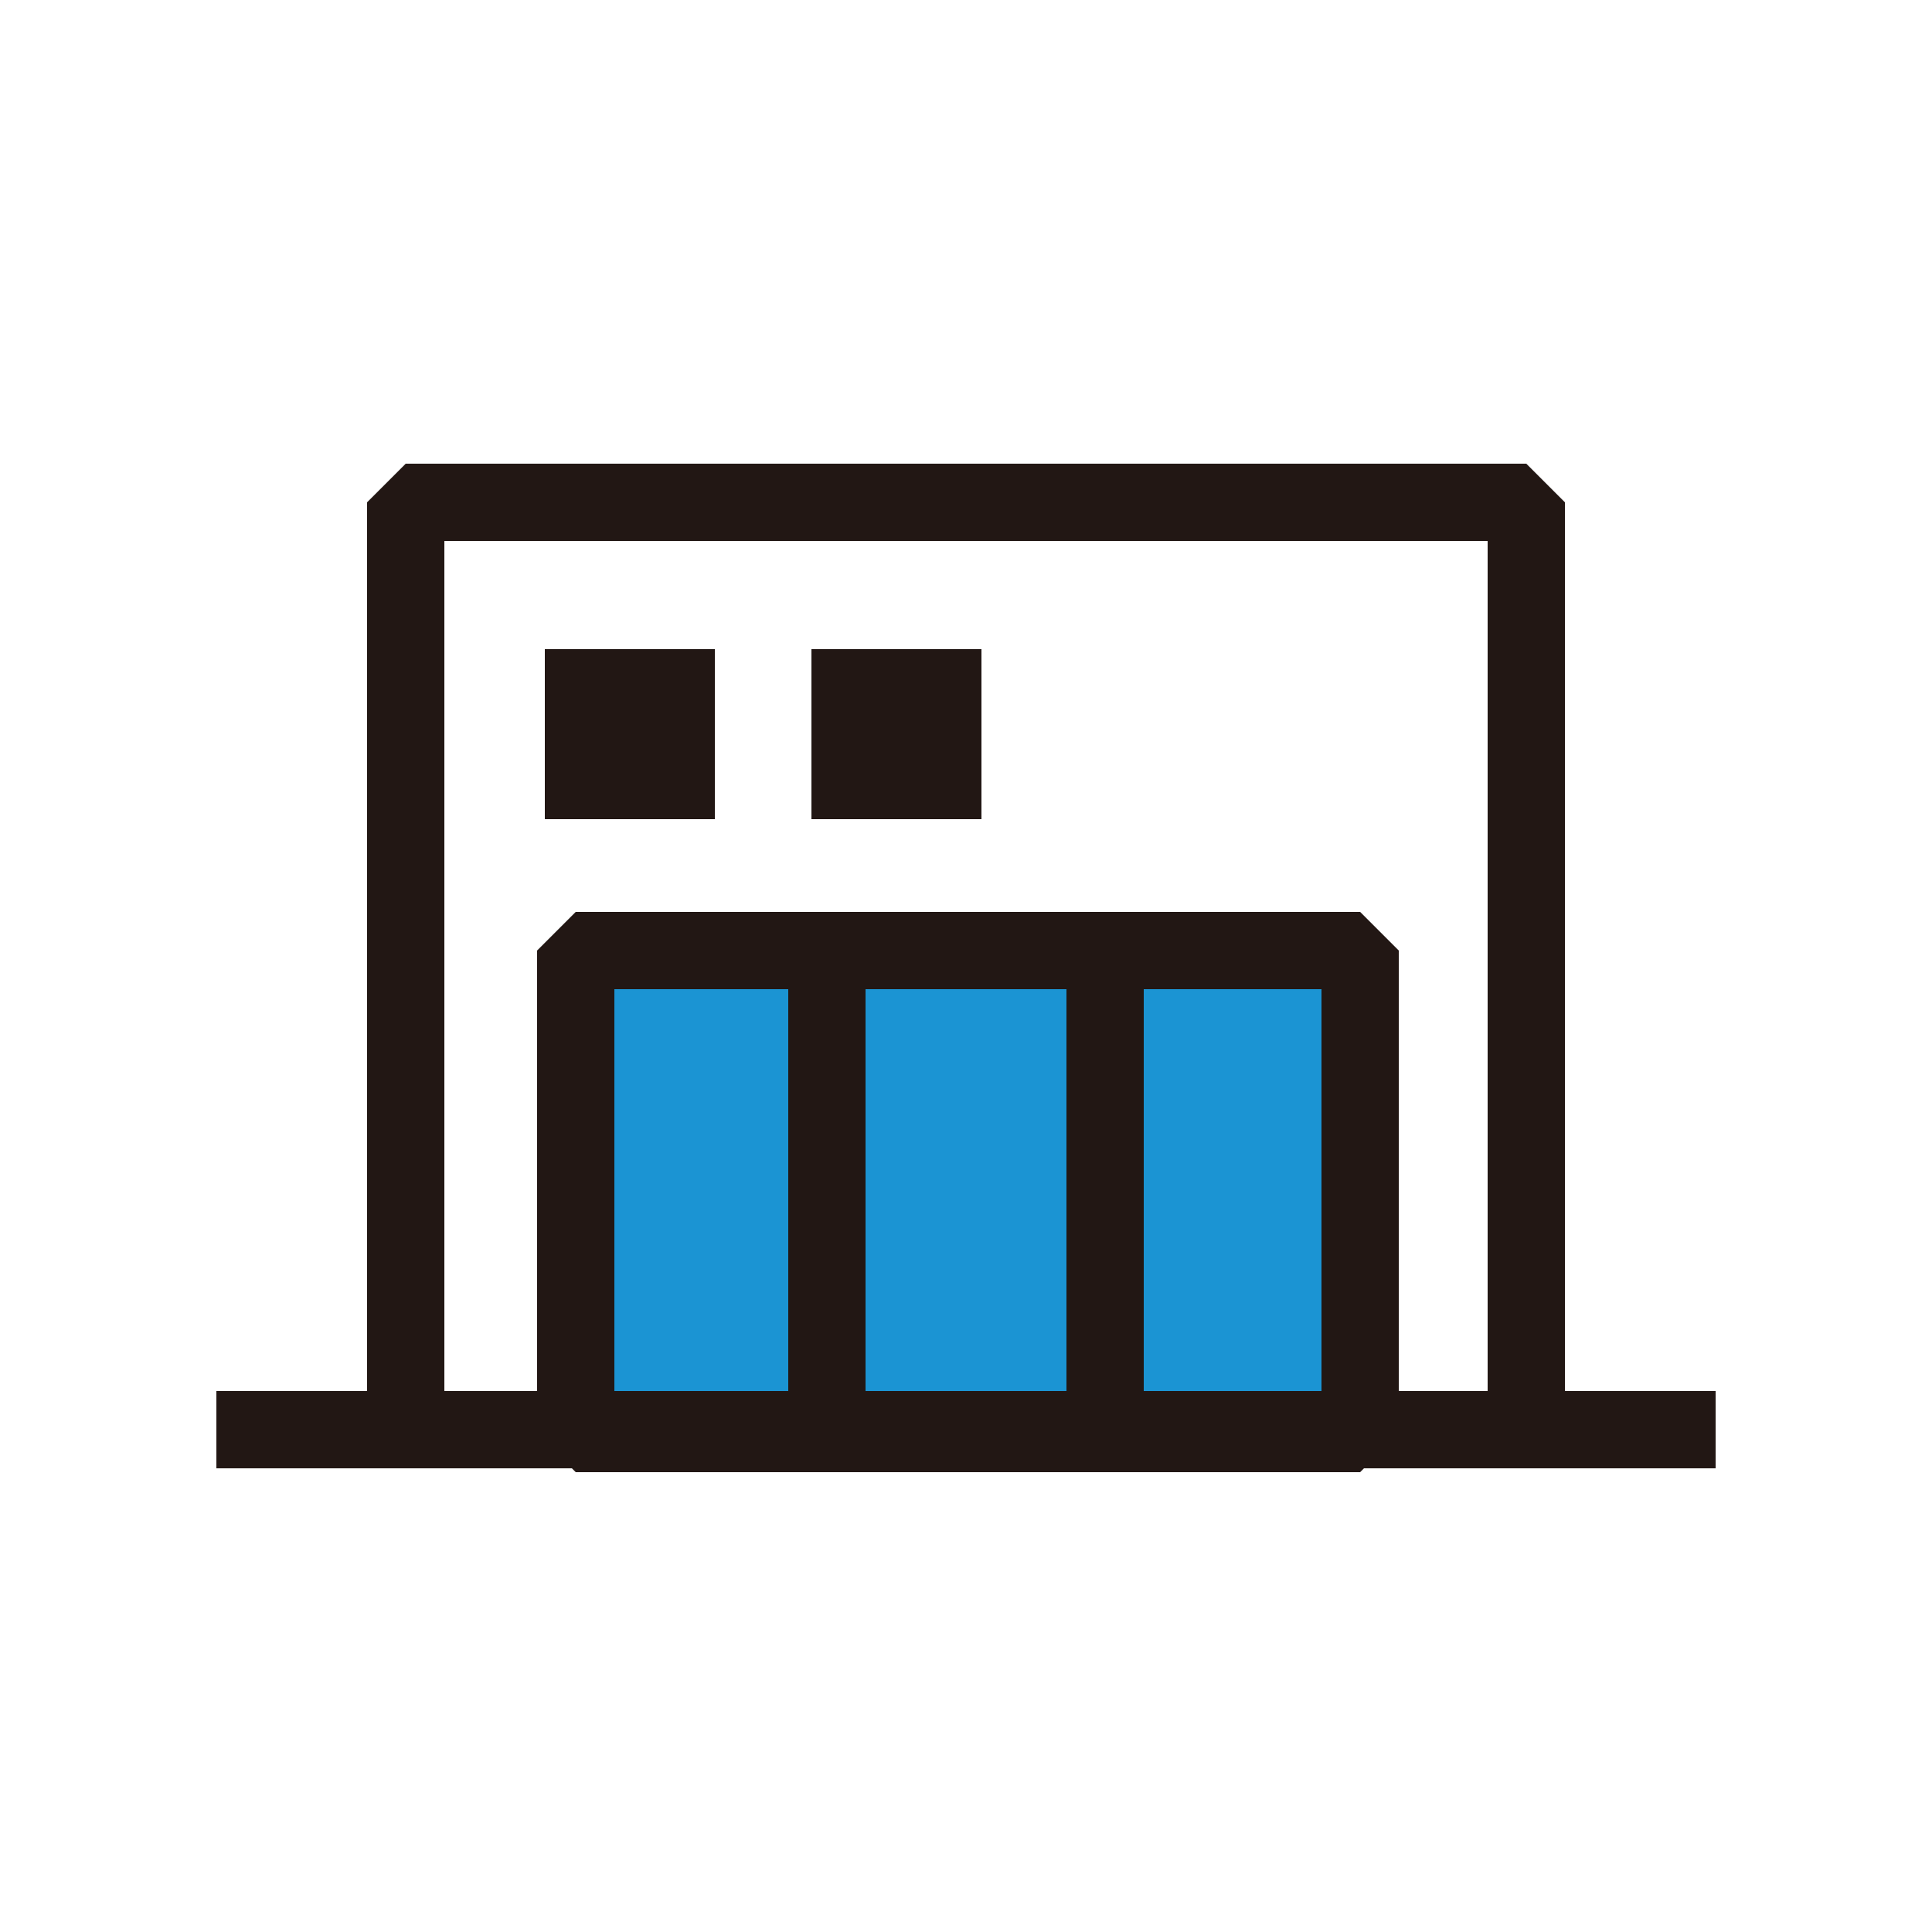
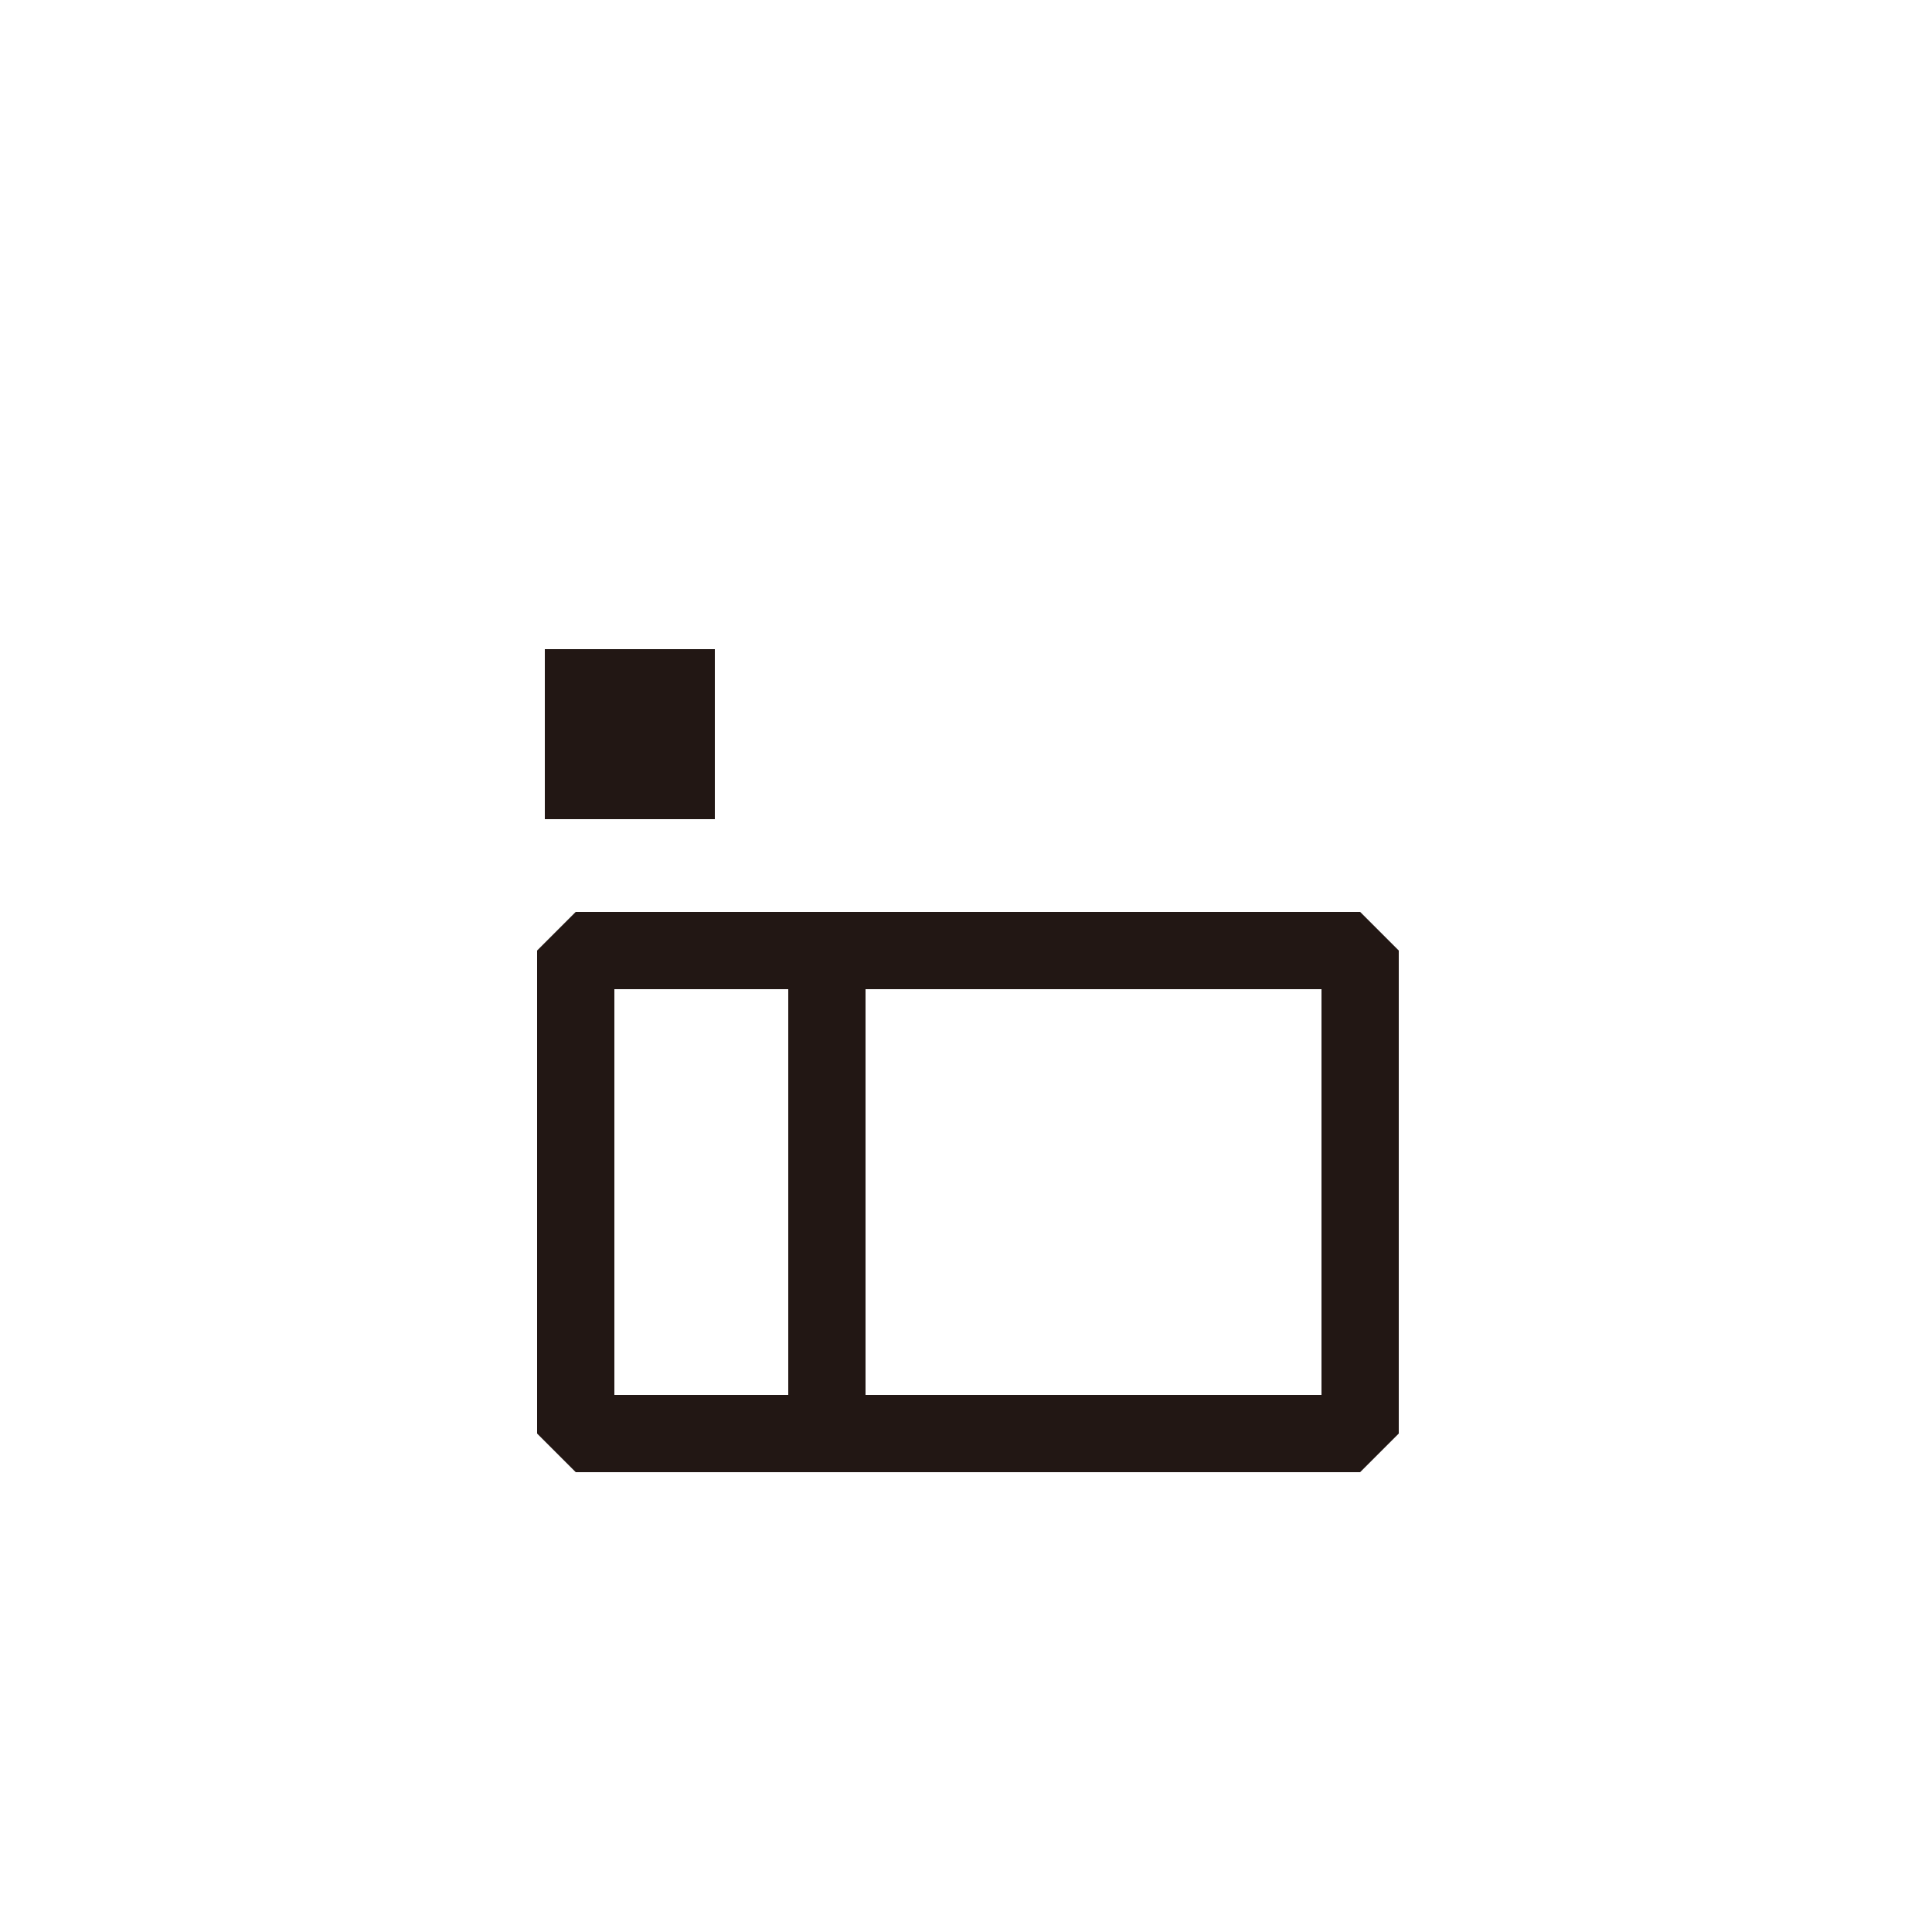
<svg xmlns="http://www.w3.org/2000/svg" version="1.1" id="Main-bolder" x="0px" y="0px" viewBox="0 0 50 50" style="enable-background:new 0 0 50 50;" xml:space="preserve">
  <style type="text/css">
	.st0{fill:#1B94D3;}
	.st1{fill:none;stroke:#221714;stroke-width:2;stroke-linejoin:bevel;stroke-miterlimit:10;}
	.st2{fill:#221714;}
</style>
  <title>index-bill</title>
  <g>
-     <rect x="14.1" y="24.6" class="st0" width="21.3" height="12.1" />
-     <polyline class="st1" points="27.5,13 39.5,13 39.5,37 10.5,37 10.5,13 28.4,13  " />
    <rect x="14.9" y="24.6" class="st1" width="20.3" height="12.5" />
-     <path class="st1" d="M28.6,24.6c0,4.1,0,8.1,0,12.2" />
    <path class="st1" d="M21.4,24.6c0,4.1,0,8.1,0,12.2" />
-     <path class="st1" d="M44.4,37c-15.2,0-23.6,0-38.8,0" />
    <rect x="14.1" y="16.8" class="st2" width="4.4" height="4.4" />
-     <rect x="21" y="16.8" class="st2" width="4.4" height="4.4" />
  </g>
</svg>